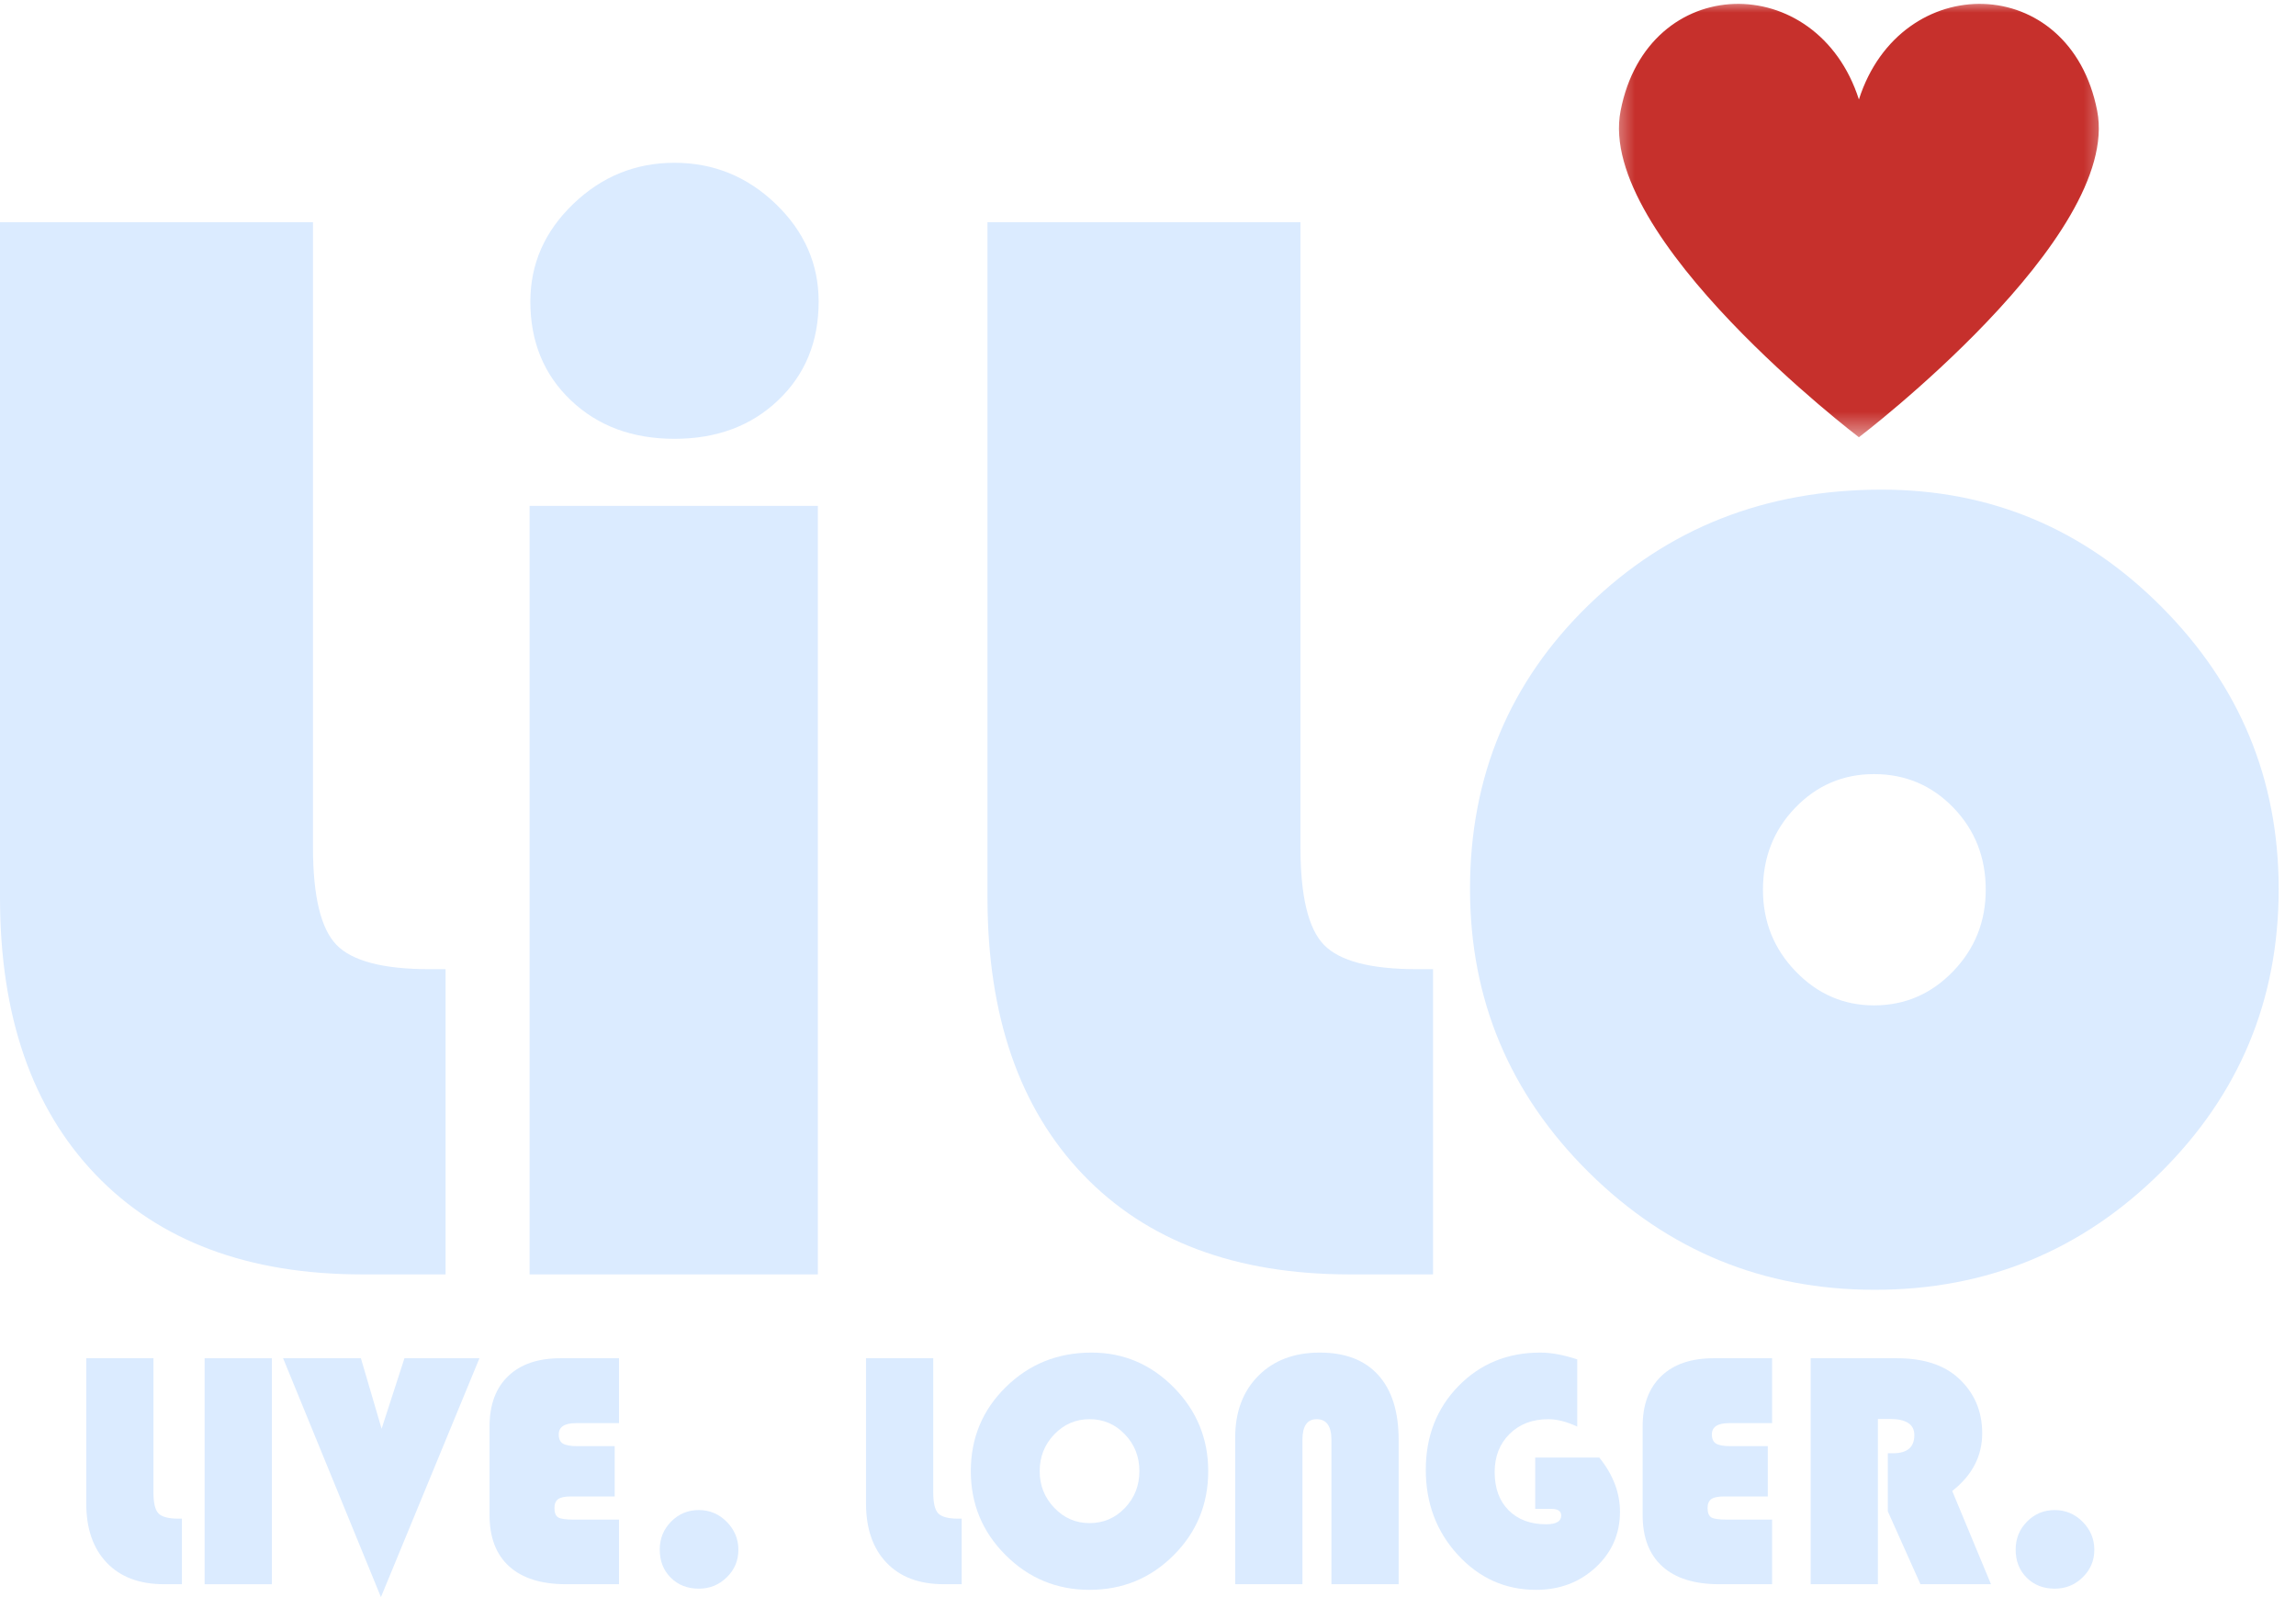
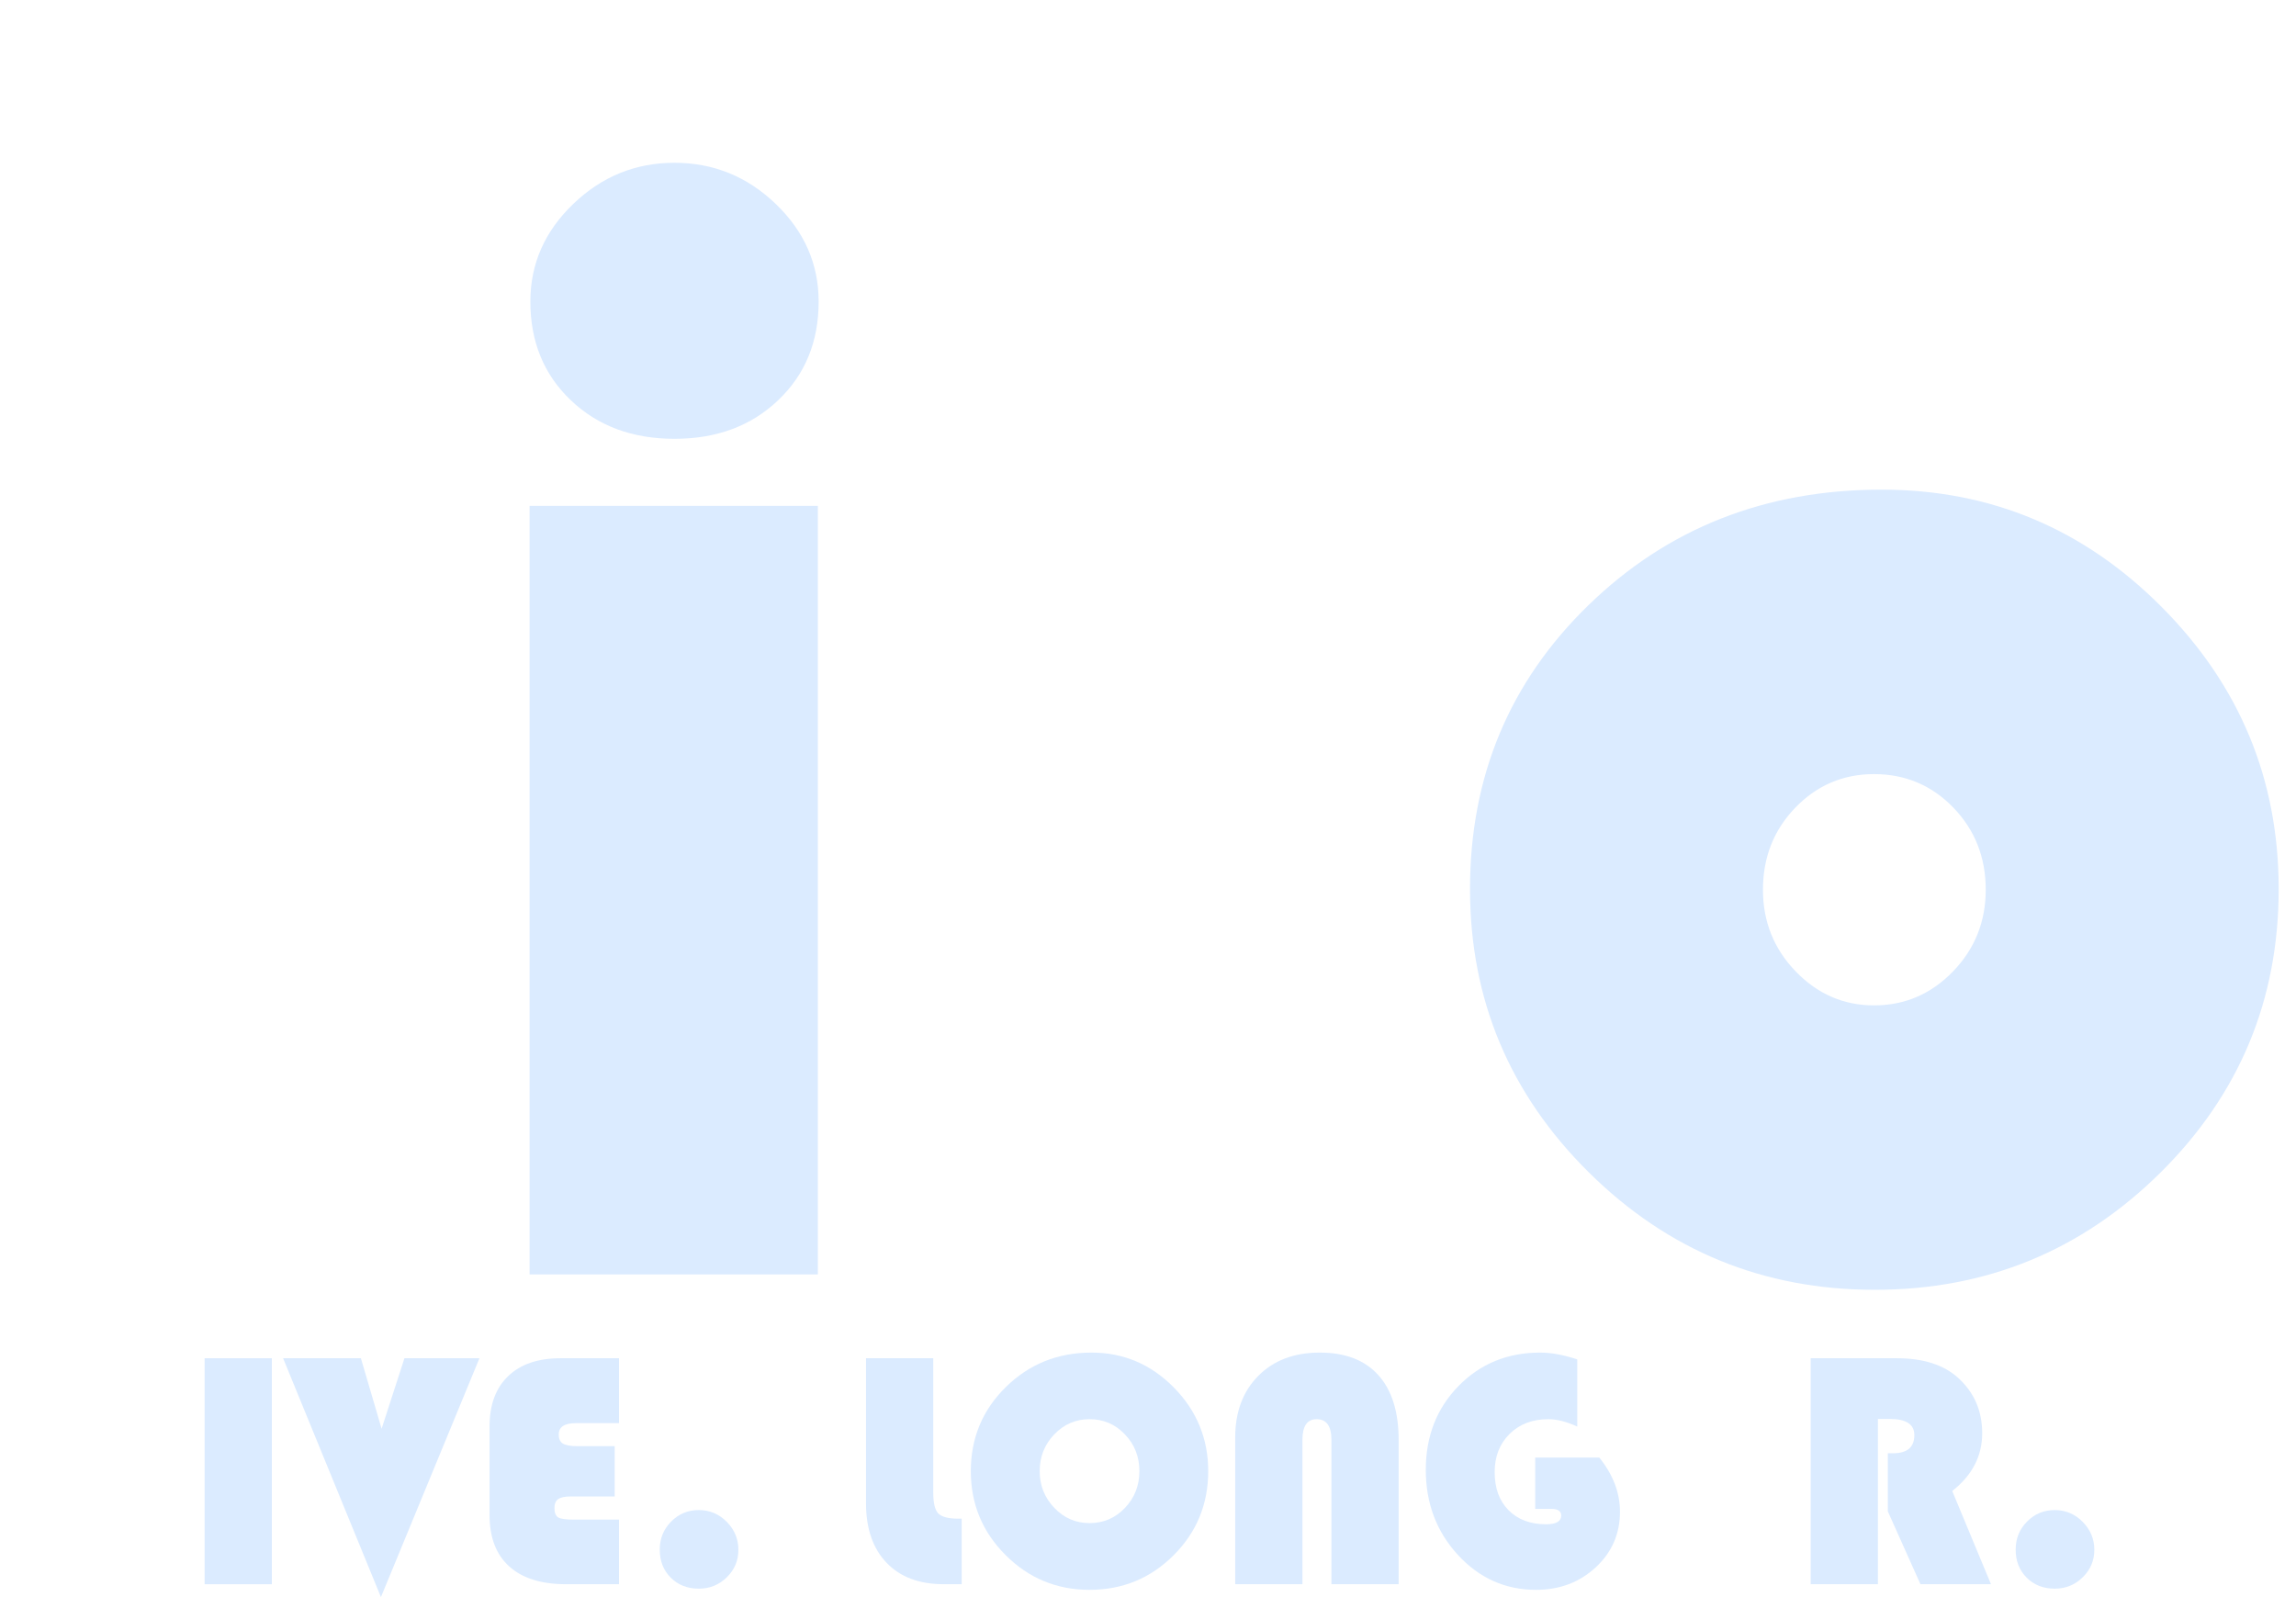
<svg xmlns="http://www.w3.org/2000/svg" width="92" height="64" viewBox="0 0 92 64" fill="none">
-   <path d="M0 8.904H12.541V33.955C12.541 35.912 12.855 37.215 13.483 37.863C14.112 38.511 15.352 38.837 17.206 38.837H17.854V51.068H14.518C9.946 51.068 6.384 49.734 3.83 47.068C1.277 44.402 0 40.7 0 35.963V8.904Z" fill="#DBEBFF" />
  <path d="M32.772 20.271V51.068H21.22V20.271H32.772ZM27.026 6.523C28.591 6.523 29.945 7.076 31.089 8.177C32.231 9.278 32.803 10.58 32.803 12.085C32.803 13.691 32.263 15.01 31.181 16.038C30.1 17.069 28.715 17.584 27.026 17.584C25.338 17.584 23.953 17.069 22.871 16.038C21.792 15.01 21.251 13.691 21.251 12.085C21.251 10.58 21.821 9.278 22.965 8.177C24.108 7.076 25.461 6.523 27.026 6.523Z" fill="#DBEBFF" />
-   <path d="M39.568 8.904H52.109V33.955C52.109 35.912 52.422 37.215 53.051 37.863C53.68 38.511 54.92 38.837 56.773 38.837H57.421V51.068H54.085C49.513 51.068 45.952 49.734 43.397 47.068C40.845 44.402 39.568 40.7 39.568 35.963V8.904Z" fill="#DBEBFF" />
  <path d="M75.398 19.621C79.764 19.621 83.508 21.192 86.626 24.332C89.747 27.473 91.306 31.236 91.306 35.624C91.306 40.071 89.727 43.861 86.566 46.992C83.404 50.12 79.59 51.685 75.121 51.685C70.651 51.685 66.831 50.116 63.66 46.976C60.488 43.834 58.903 40.051 58.903 35.624C58.903 31.112 60.488 27.318 63.66 24.24C66.831 21.161 70.745 19.621 75.398 19.621ZM75.09 31.02C73.854 31.02 72.804 31.469 71.938 32.364C71.074 33.259 70.641 34.356 70.641 35.653C70.641 36.93 71.078 38.022 71.954 38.928C72.829 39.834 73.876 40.288 75.09 40.288C76.324 40.288 77.38 39.834 78.256 38.928C79.131 38.022 79.568 36.93 79.568 35.653C79.568 34.356 79.135 33.259 78.271 32.364C77.406 31.469 76.346 31.02 75.09 31.02Z" fill="#DBEBFF" />
  <mask id="mask0_17_12" style="mask-type:luminance" maskUnits="userSpaceOnUse" x="64" y="0" width="21" height="18">
-     <path d="M64.515 0H84.574V17.541H64.515V0Z" fill="white" />
-   </mask>
+     </mask>
  <g mask="url(#mask0_17_12)">
    <path d="M84.034 4.443C82.95 -1.148 76.159 -1.242 74.486 3.986C72.811 -1.242 66.019 -1.148 64.936 4.443C63.955 9.517 74.486 17.521 74.486 17.521C74.486 17.521 85.017 9.517 84.034 4.443Z" fill="#C6302C" />
  </g>
-   <path d="M3.456 54.428H6.149V59.808C6.149 60.227 6.216 60.507 6.351 60.646C6.486 60.785 6.753 60.856 7.15 60.856H7.289V63.483H6.574C5.593 63.483 4.827 63.197 4.279 62.623C3.73 62.051 3.456 61.255 3.456 60.239V54.428Z" fill="#DBEBFF" />
  <path d="M8.199 54.428H10.893V63.483H8.199V54.428Z" fill="#DBEBFF" />
  <path d="M19.211 54.428L15.264 64L11.344 54.428H14.461L15.291 57.253L16.206 54.428H19.211Z" fill="#DBEBFF" />
  <path d="M24.63 57.951V59.966H22.873C22.634 59.966 22.466 60.002 22.366 60.072C22.266 60.145 22.217 60.262 22.217 60.431C22.217 60.621 22.268 60.746 22.368 60.807C22.47 60.866 22.679 60.895 22.993 60.895H24.803V63.483H22.687C21.692 63.483 20.932 63.246 20.405 62.77C19.878 62.294 19.616 61.608 19.616 60.709V57.161C19.616 56.293 19.864 55.621 20.362 55.144C20.859 54.666 21.559 54.428 22.462 54.428H24.803V57.028H23.085C22.62 57.028 22.389 57.179 22.389 57.479C22.389 57.657 22.444 57.778 22.554 57.847C22.666 57.915 22.861 57.951 23.145 57.951H24.63Z" fill="#DBEBFF" />
  <path d="M28.001 60.511C28.434 60.511 28.808 60.668 29.119 60.981C29.431 61.297 29.587 61.669 29.587 62.104C29.587 62.536 29.431 62.905 29.121 63.206C28.812 63.51 28.44 63.661 28.001 63.661C27.546 63.661 27.17 63.514 26.876 63.22C26.582 62.926 26.436 62.552 26.436 62.096C26.436 61.653 26.588 61.279 26.894 60.971C27.198 60.664 27.568 60.511 28.001 60.511Z" fill="#DBEBFF" />
  <path d="M34.701 54.428H37.395V59.808C37.395 60.227 37.461 60.507 37.596 60.646C37.732 60.785 37.998 60.856 38.396 60.856H38.535V63.483H37.82C36.838 63.483 36.072 63.197 35.524 62.623C34.975 62.051 34.701 61.255 34.701 60.239V54.428Z" fill="#DBEBFF" />
  <path d="M43.737 54.201C45.02 54.201 46.119 54.67 47.038 55.602C47.954 56.535 48.413 57.651 48.413 58.952C48.413 60.274 47.95 61.399 47.028 62.321C46.103 63.246 44.979 63.708 43.657 63.708C42.344 63.708 41.221 63.244 40.293 62.315C39.364 61.387 38.9 60.266 38.9 58.952C38.9 57.626 39.368 56.501 40.303 55.583C41.239 54.662 42.383 54.201 43.737 54.201ZM43.657 56.87C43.104 56.87 42.634 57.073 42.244 57.479C41.854 57.886 41.66 58.378 41.66 58.952C41.66 59.528 41.856 60.017 42.248 60.425C42.638 60.833 43.108 61.034 43.657 61.034C44.215 61.034 44.687 60.833 45.073 60.429C45.461 60.023 45.655 59.532 45.655 58.952C45.655 58.372 45.461 57.88 45.073 57.477C44.687 57.071 44.215 56.87 43.657 56.87Z" fill="#DBEBFF" />
  <path d="M49.494 63.483V57.606C49.494 56.576 49.804 55.751 50.421 55.132C51.036 54.511 51.859 54.201 52.885 54.201C53.906 54.201 54.688 54.503 55.23 55.105C55.771 55.706 56.043 56.57 56.043 57.698V63.483H53.35V57.698C53.35 57.146 53.152 56.87 52.758 56.87C52.378 56.87 52.188 57.146 52.188 57.698V63.483H49.494Z" fill="#DBEBFF" />
  <path d="M61.515 58.407H64.083C64.635 59.093 64.912 59.816 64.912 60.578C64.912 61.461 64.588 62.206 63.94 62.807C63.291 63.408 62.494 63.708 61.548 63.708C60.32 63.708 59.276 63.242 58.418 62.309C57.56 61.375 57.131 60.239 57.131 58.899C57.131 57.555 57.568 56.437 58.441 55.541C59.315 54.648 60.406 54.201 61.715 54.201C62.161 54.201 62.657 54.294 63.2 54.474V57.167C62.776 56.969 62.388 56.87 62.04 56.87C61.407 56.87 60.89 57.065 60.49 57.459C60.091 57.853 59.891 58.364 59.891 58.991C59.891 59.634 60.075 60.141 60.447 60.517C60.819 60.893 61.321 61.081 61.954 61.081C62.355 61.081 62.557 60.964 62.557 60.731C62.557 60.552 62.424 60.464 62.159 60.464H61.515V58.407Z" fill="#DBEBFF" />
-   <path d="M70.835 57.951V59.966H69.078C68.839 59.966 68.671 60.002 68.571 60.072C68.471 60.145 68.422 60.262 68.422 60.431C68.422 60.621 68.473 60.746 68.573 60.807C68.674 60.866 68.884 60.895 69.198 60.895H71.008V63.483H68.892C67.897 63.483 67.137 63.246 66.61 62.77C66.083 62.294 65.82 61.608 65.82 60.709V57.161C65.82 56.293 66.069 55.621 66.567 55.144C67.064 54.666 67.764 54.428 68.667 54.428H71.008V57.028H69.29C68.825 57.028 68.594 57.179 68.594 57.479C68.594 57.657 68.649 57.778 68.759 57.847C68.87 57.915 69.066 57.951 69.35 57.951H70.835Z" fill="#DBEBFF" />
  <path d="M75.247 56.861V63.483H72.554V54.428H76.009C77.063 54.428 77.878 54.689 78.458 55.21C79.103 55.794 79.426 56.534 79.426 57.434C79.426 58.348 79.026 59.12 78.225 59.747L79.778 63.483H76.952L75.645 60.564V58.235H75.857C76.423 58.235 76.707 57.992 76.707 57.506C76.707 57.077 76.38 56.861 75.725 56.861H75.247Z" fill="#DBEBFF" />
  <path d="M82.332 60.511C82.765 60.511 83.139 60.668 83.45 60.981C83.762 61.297 83.919 61.669 83.919 62.104C83.919 62.536 83.762 62.905 83.452 63.206C83.143 63.51 82.771 63.661 82.332 63.661C81.877 63.661 81.501 63.514 81.207 63.22C80.913 62.926 80.767 62.552 80.767 62.096C80.767 61.653 80.919 61.279 81.225 60.971C81.529 60.664 81.899 60.511 82.332 60.511Z" fill="#DBEBFF" />
</svg>